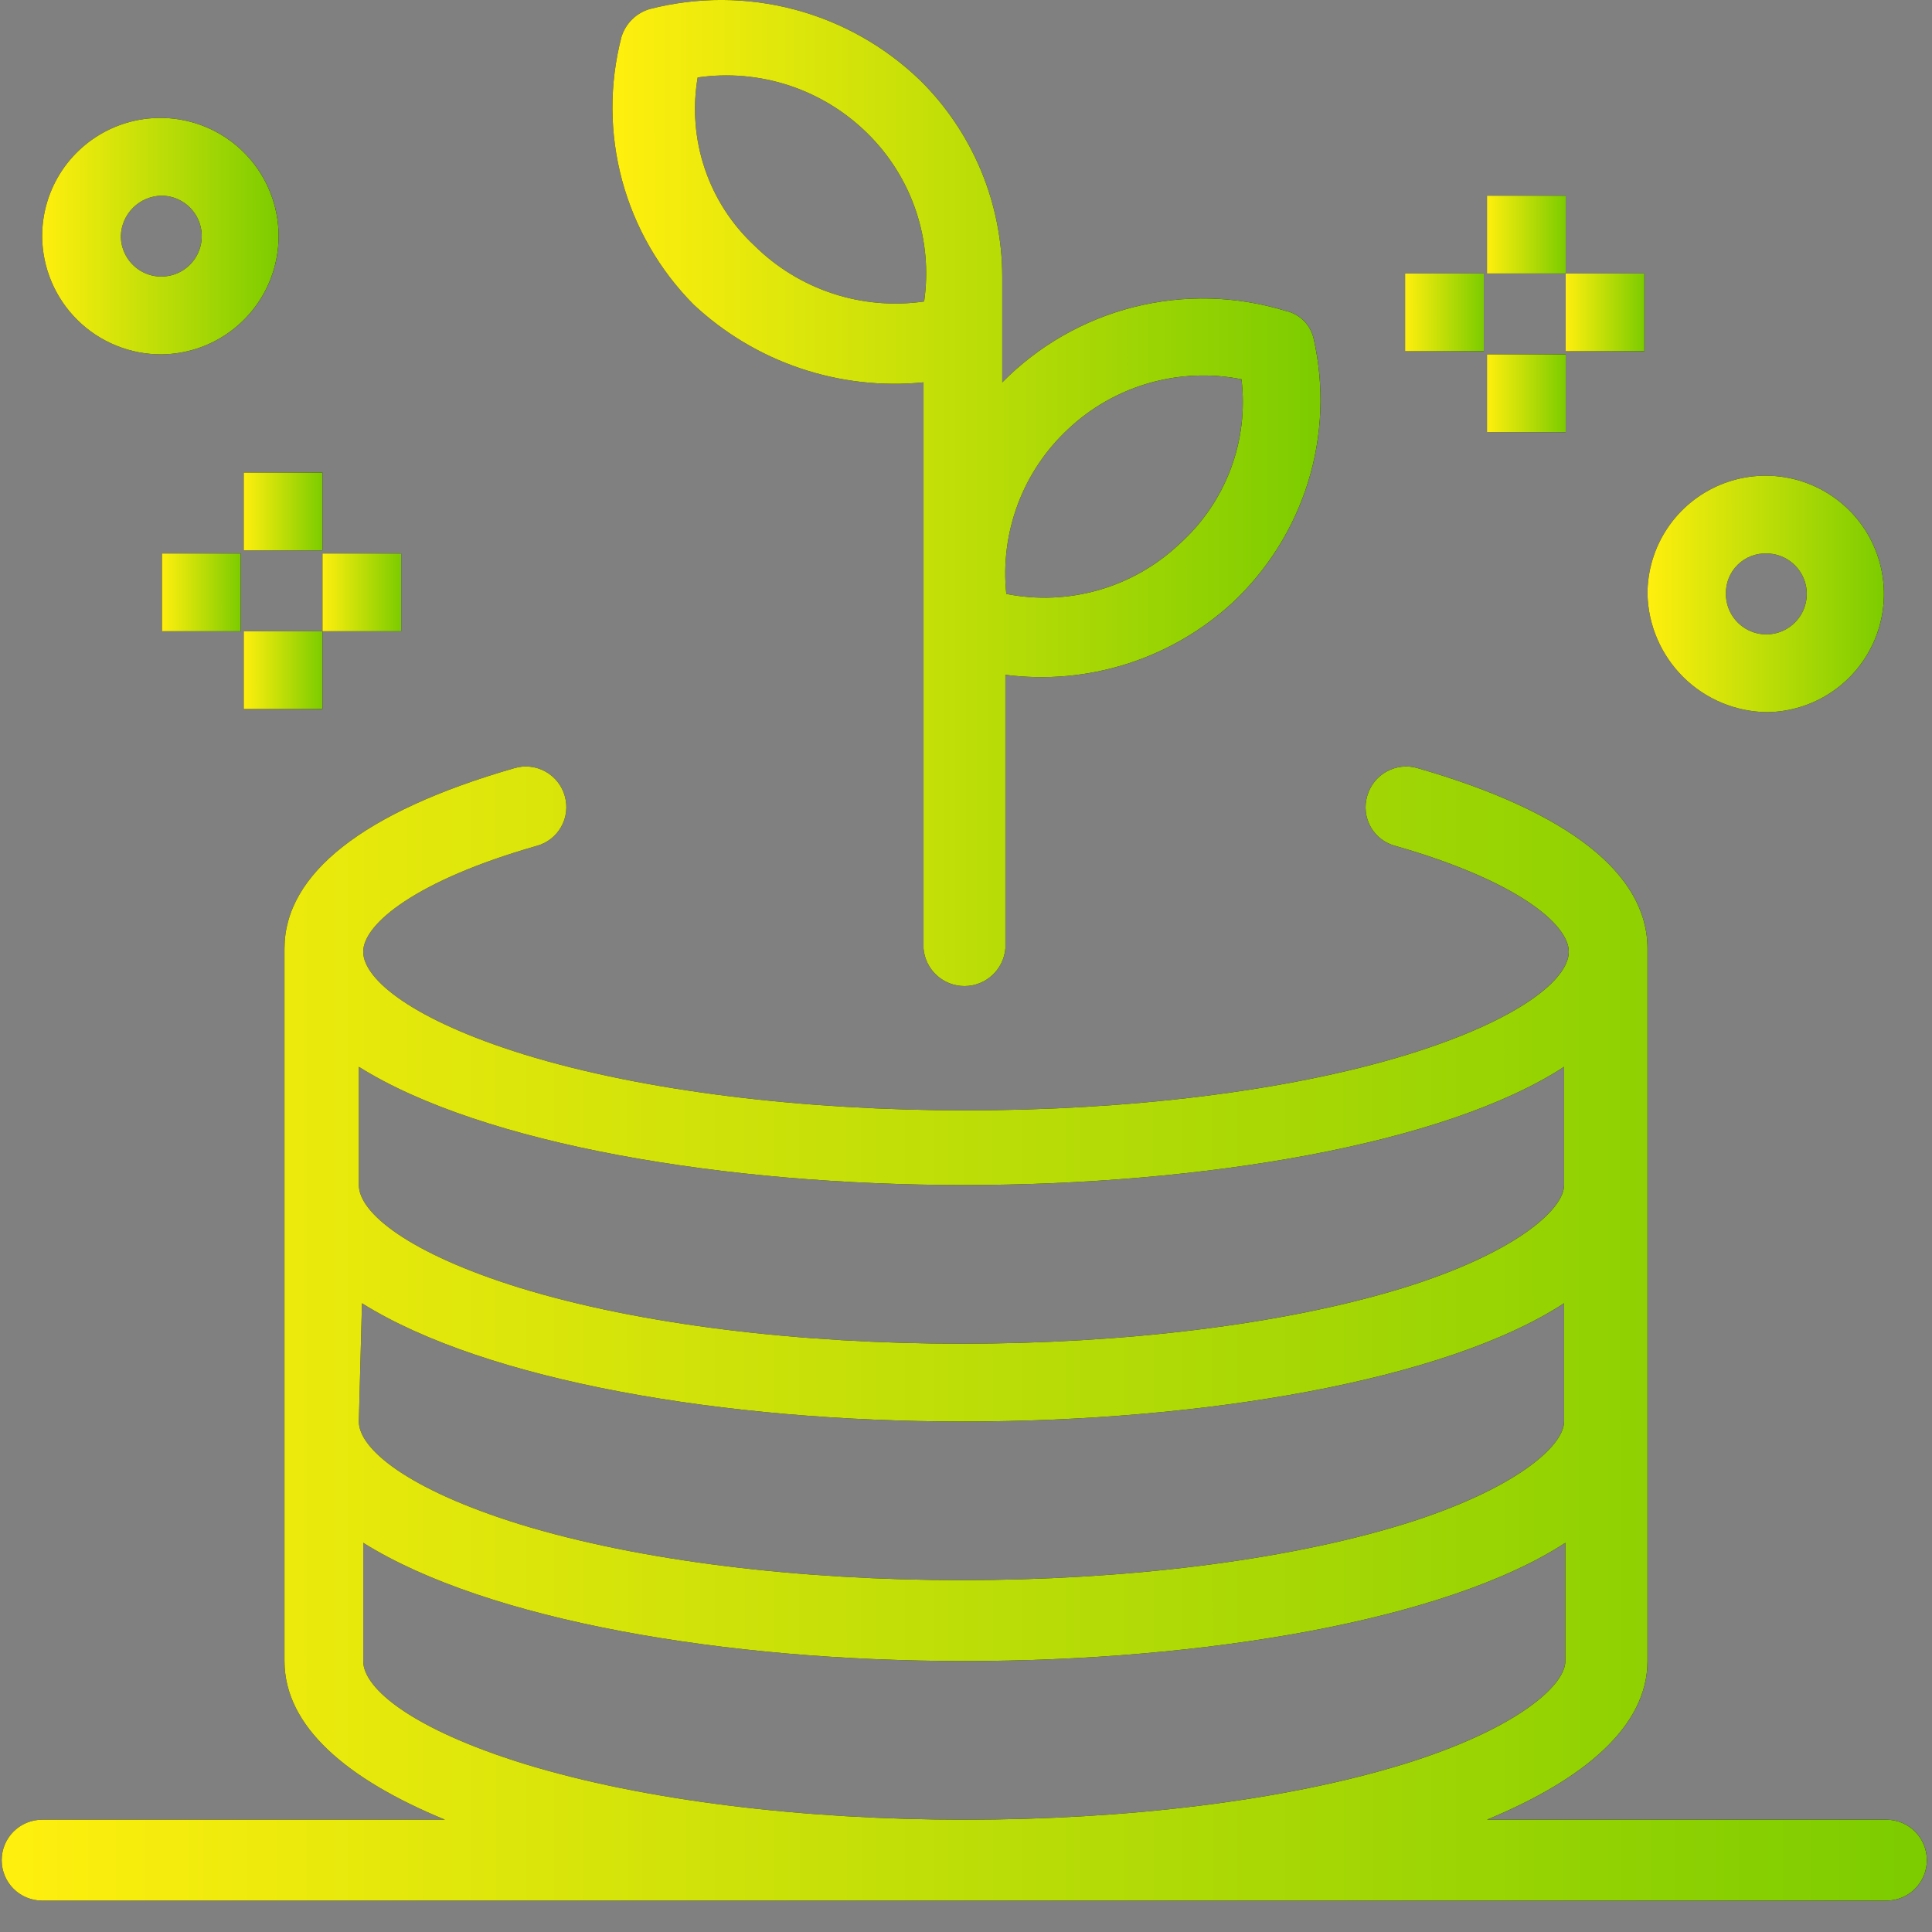
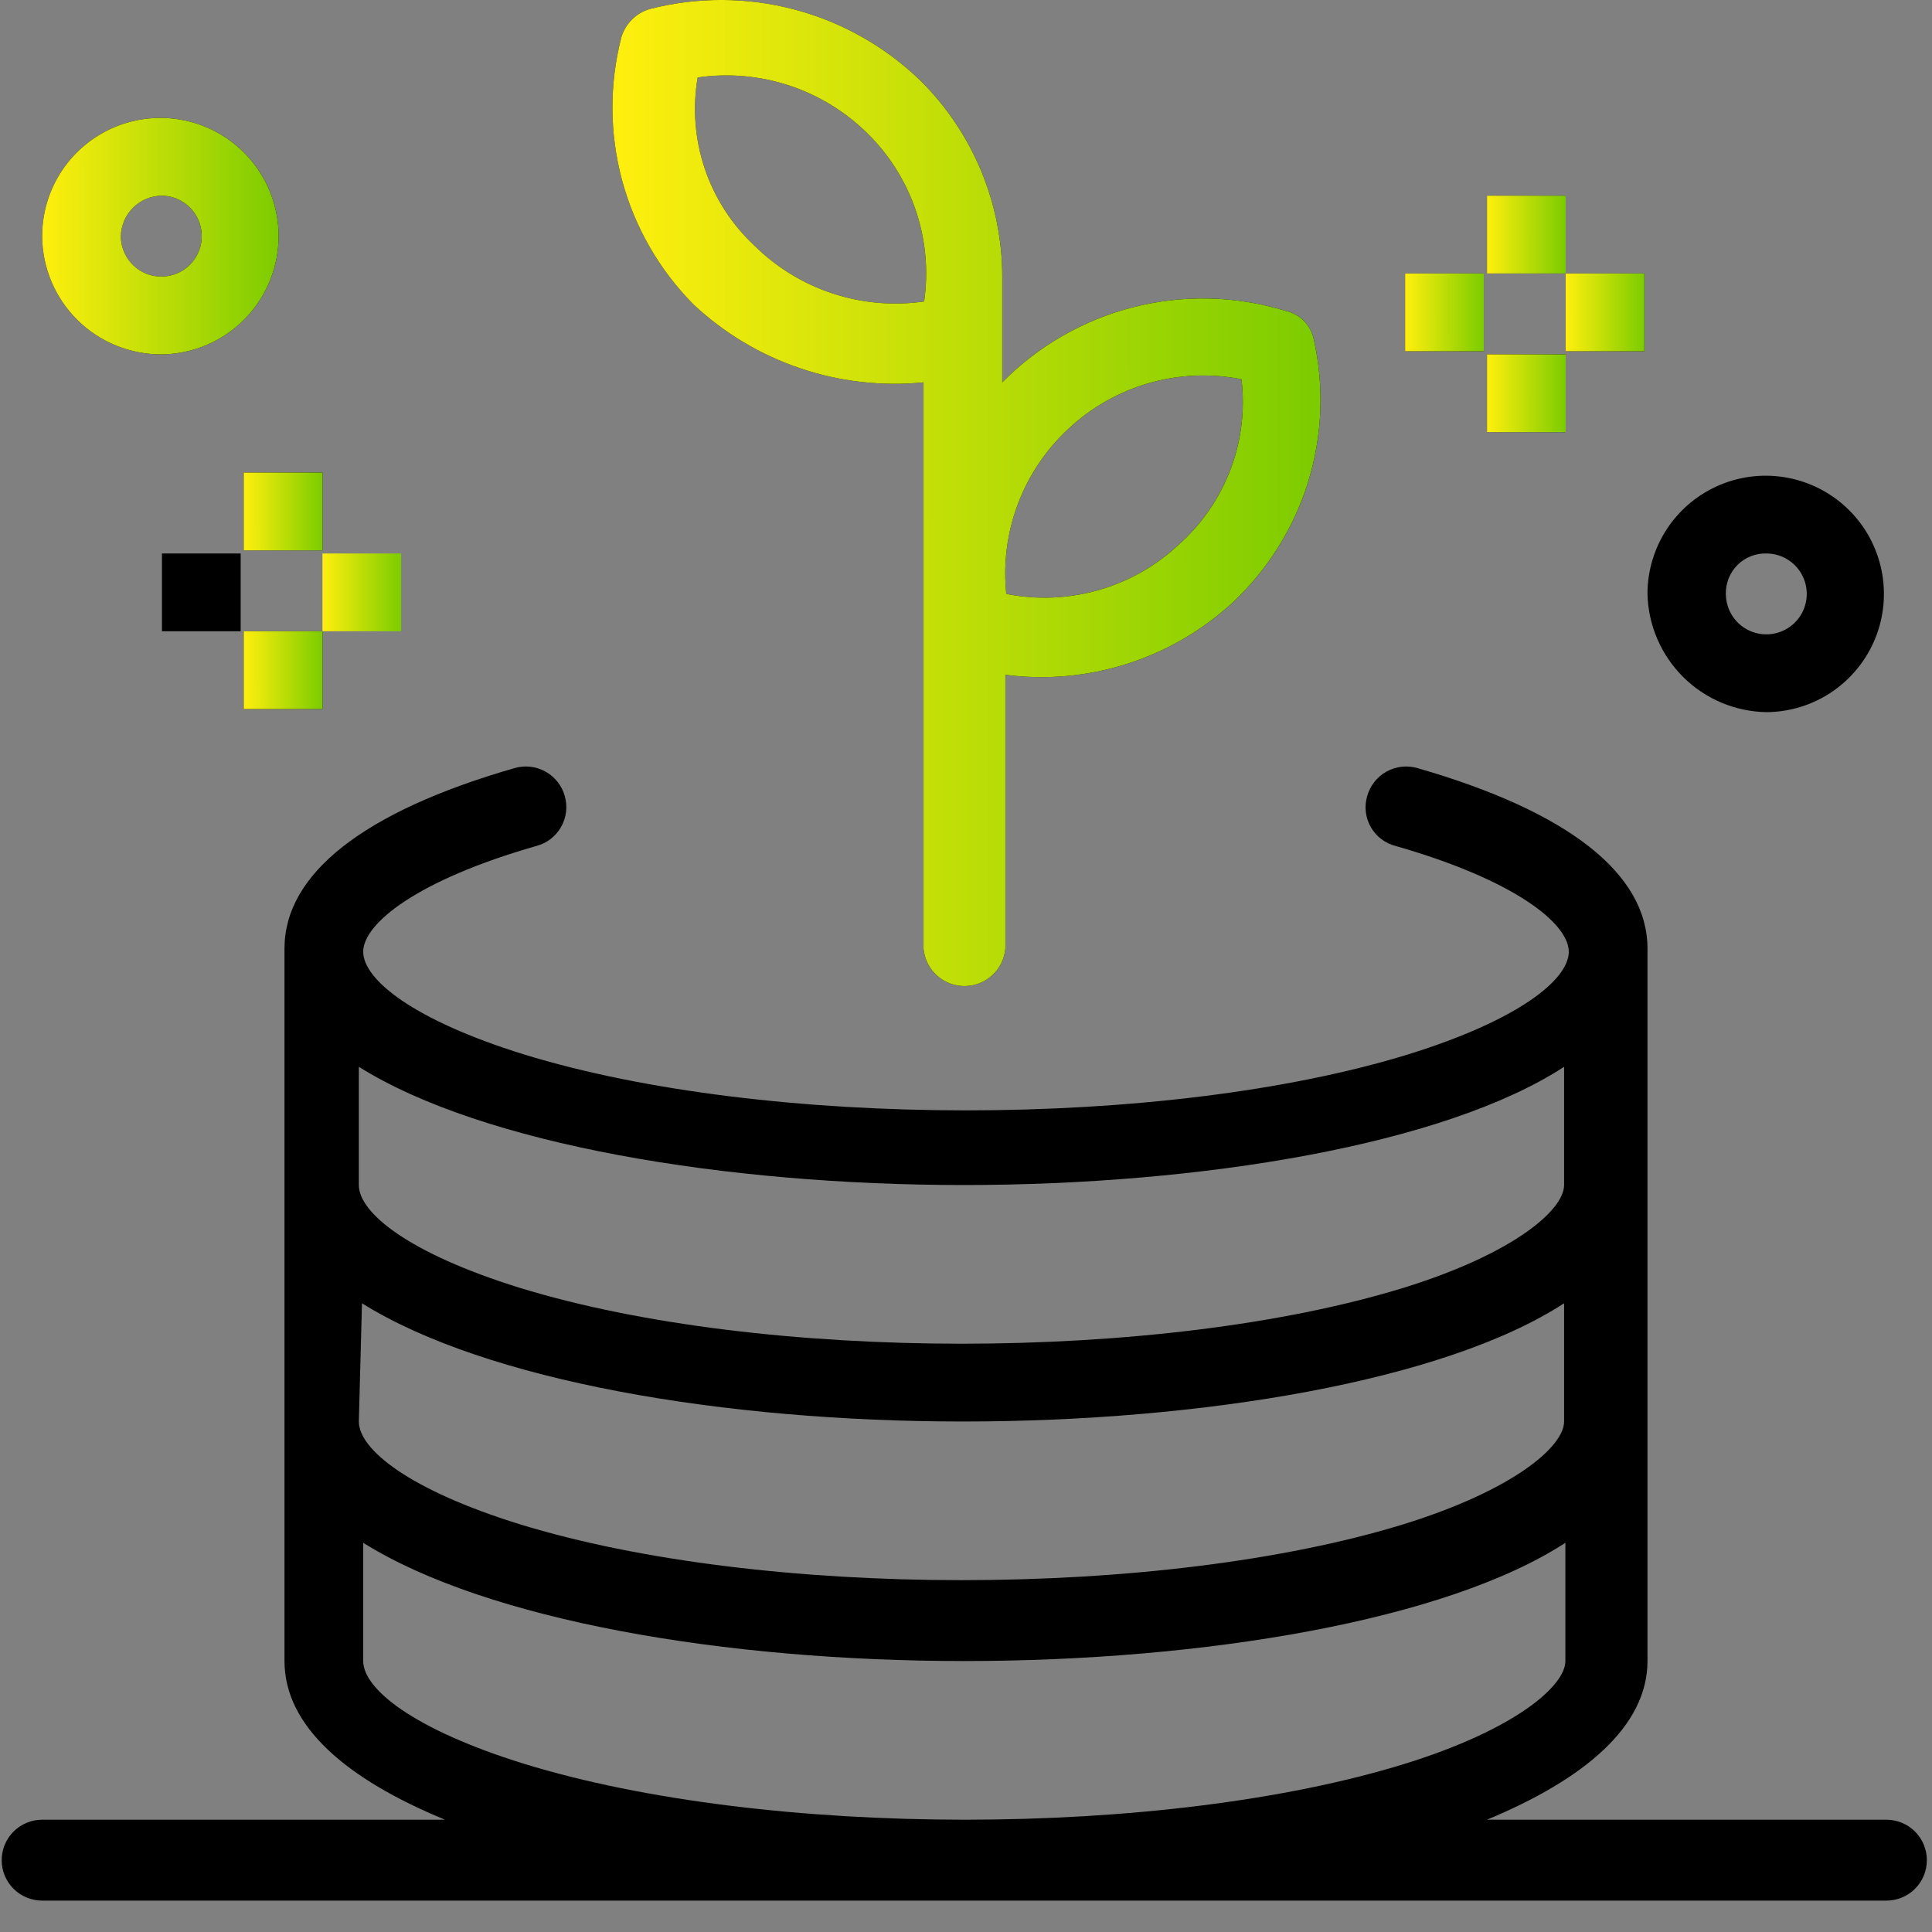
<svg xmlns="http://www.w3.org/2000/svg" width="56" height="56" viewBox="0 0 56 56" fill="none">
  <rect x="0" y="0" width="56" height="56" fill="#808080" stroke="none" />
  <g clip-path="url(#clip0_6675_15532)">
    <path d="M51.216 20.642C51.892 20.635 52.551 20.428 53.11 20.047C53.668 19.666 54.102 19.128 54.356 18.502C54.61 17.875 54.672 17.187 54.536 16.525C54.4 15.863 54.071 15.255 53.59 14.78C53.109 14.304 52.499 13.981 51.835 13.852C51.171 13.723 50.484 13.792 49.86 14.053C49.236 14.313 48.703 14.752 48.328 15.315C47.953 15.878 47.753 16.539 47.753 17.215C47.774 18.124 48.147 18.988 48.792 19.628C49.438 20.267 50.307 20.631 51.216 20.642ZM51.216 16.043C51.447 16.046 51.672 16.118 51.862 16.249C52.053 16.38 52.2 16.564 52.286 16.779C52.372 16.993 52.392 17.229 52.345 17.455C52.298 17.681 52.185 17.888 52.02 18.05C51.856 18.212 51.647 18.322 51.42 18.366C51.193 18.41 50.958 18.386 50.745 18.296C50.532 18.207 50.35 18.057 50.222 17.865C50.094 17.672 50.026 17.446 50.025 17.215C50.022 17.059 50.05 16.903 50.109 16.758C50.167 16.613 50.255 16.481 50.367 16.371C50.478 16.261 50.611 16.175 50.757 16.119C50.903 16.063 51.059 16.037 51.216 16.043Z" fill="black" />
-     <path d="M51.216 20.642C51.892 20.635 52.551 20.428 53.11 20.047C53.668 19.666 54.102 19.128 54.356 18.502C54.61 17.875 54.672 17.187 54.536 16.525C54.4 15.863 54.071 15.255 53.59 14.78C53.109 14.304 52.499 13.981 51.835 13.852C51.171 13.723 50.484 13.792 49.86 14.053C49.236 14.313 48.703 14.752 48.328 15.315C47.953 15.878 47.753 16.539 47.753 17.215C47.774 18.124 48.147 18.988 48.792 19.628C49.438 20.267 50.307 20.631 51.216 20.642ZM51.216 16.043C51.447 16.046 51.672 16.118 51.862 16.249C52.053 16.38 52.2 16.564 52.286 16.779C52.372 16.993 52.392 17.229 52.345 17.455C52.298 17.681 52.185 17.888 52.02 18.05C51.856 18.212 51.647 18.322 51.42 18.366C51.193 18.41 50.958 18.386 50.745 18.296C50.532 18.207 50.35 18.057 50.222 17.865C50.094 17.672 50.026 17.446 50.025 17.215C50.022 17.059 50.05 16.903 50.109 16.758C50.167 16.613 50.255 16.481 50.367 16.371C50.478 16.261 50.611 16.175 50.757 16.119C50.903 16.063 51.059 16.037 51.216 16.043Z" fill="url(#paint0_linear_6675_15532)" />
    <path d="M4.694 10.271C5.369 10.262 6.027 10.054 6.585 9.672C7.142 9.29 7.575 8.752 7.827 8.125C8.08 7.498 8.141 6.81 8.004 6.149C7.867 5.487 7.537 4.881 7.056 4.406C6.575 3.931 5.964 3.609 5.301 3.481C4.637 3.352 3.95 3.422 3.327 3.683C2.703 3.944 2.171 4.383 1.796 4.945C1.422 5.508 1.222 6.169 1.222 6.844C1.224 7.298 1.316 7.746 1.492 8.163C1.668 8.581 1.924 8.96 2.247 9.278C2.569 9.597 2.951 9.848 3.371 10.018C3.791 10.189 4.24 10.275 4.694 10.271ZM4.694 5.672C4.925 5.676 5.149 5.747 5.34 5.878C5.53 6.009 5.678 6.194 5.764 6.408C5.85 6.623 5.87 6.858 5.823 7.084C5.776 7.31 5.663 7.517 5.498 7.68C5.333 7.842 5.125 7.952 4.898 7.995C4.671 8.039 4.436 8.015 4.223 7.926C4.01 7.836 3.828 7.686 3.7 7.494C3.572 7.301 3.503 7.076 3.503 6.844C3.51 6.533 3.638 6.236 3.861 6.017C4.083 5.798 4.382 5.674 4.694 5.672Z" fill="black" />
    <path d="M4.694 10.271C5.369 10.262 6.027 10.054 6.585 9.672C7.142 9.29 7.575 8.752 7.827 8.125C8.08 7.498 8.141 6.81 8.004 6.149C7.867 5.487 7.537 4.881 7.056 4.406C6.575 3.931 5.964 3.609 5.301 3.481C4.637 3.352 3.95 3.422 3.327 3.683C2.703 3.944 2.171 4.383 1.796 4.945C1.422 5.508 1.222 6.169 1.222 6.844C1.224 7.298 1.316 7.746 1.492 8.163C1.668 8.581 1.924 8.96 2.247 9.278C2.569 9.597 2.951 9.848 3.371 10.018C3.791 10.189 4.24 10.275 4.694 10.271ZM4.694 5.672C4.925 5.676 5.149 5.747 5.34 5.878C5.53 6.009 5.678 6.194 5.764 6.408C5.85 6.623 5.87 6.858 5.823 7.084C5.776 7.31 5.663 7.517 5.498 7.68C5.333 7.842 5.125 7.952 4.898 7.995C4.671 8.039 4.436 8.015 4.223 7.926C4.01 7.836 3.828 7.686 3.7 7.494C3.572 7.301 3.503 7.076 3.503 6.844C3.51 6.533 3.638 6.236 3.861 6.017C4.083 5.798 4.382 5.674 4.694 5.672Z" fill="url(#paint1_linear_6675_15532)" />
    <path d="M54.679 52.745H43.1C45.923 51.573 47.753 50.04 47.753 48.146V27.495C47.753 25.331 45.472 23.527 41.089 22.265C40.94 22.221 40.783 22.207 40.629 22.224C40.474 22.241 40.325 22.289 40.189 22.365C40.053 22.44 39.933 22.542 39.837 22.664C39.741 22.787 39.67 22.927 39.628 23.077C39.585 23.225 39.571 23.381 39.589 23.535C39.607 23.689 39.656 23.837 39.732 23.972C39.809 24.107 39.912 24.225 40.035 24.319C40.158 24.413 40.299 24.481 40.449 24.52C43.921 25.512 45.472 26.774 45.472 27.586C45.472 28.397 44.011 29.57 40.819 30.561C33.794 32.726 22.206 32.726 15.181 30.561C11.989 29.57 10.528 28.397 10.528 27.586C10.528 26.774 12.079 25.512 15.55 24.52C15.7 24.48 15.84 24.411 15.962 24.317C16.085 24.222 16.187 24.105 16.263 23.97C16.34 23.836 16.389 23.688 16.407 23.534C16.426 23.381 16.413 23.225 16.371 23.077C16.33 22.927 16.259 22.787 16.162 22.664C16.066 22.542 15.947 22.44 15.811 22.365C15.675 22.289 15.525 22.241 15.37 22.224C15.216 22.207 15.059 22.221 14.91 22.265C10.528 23.527 8.246 25.331 8.246 27.495V48.146C8.246 50.04 10.05 51.573 12.899 52.745H1.221C0.91 52.745 0.612 52.869 0.392 53.089C0.172 53.309 0.049 53.607 0.049 53.918C0.049 54.229 0.172 54.527 0.392 54.747C0.612 54.967 0.91 55.09 1.221 55.09H54.679C54.99 55.09 55.288 54.967 55.508 54.747C55.728 54.527 55.851 54.229 55.851 53.918C55.851 53.607 55.728 53.309 55.508 53.089C55.288 52.869 54.99 52.745 54.679 52.745ZM10.492 37.776C14.099 40.03 20.988 41.203 27.914 41.203C34.84 41.203 41.874 40.03 45.336 37.776V41.203C45.336 41.924 43.885 43.186 40.692 44.178C33.667 46.343 22.079 46.343 15.055 44.178C11.862 43.186 10.401 42.014 10.401 41.203L10.492 37.776ZM27.914 34.349C34.849 34.349 41.874 33.177 45.336 30.922V34.349C45.336 35.07 43.885 36.333 40.692 37.325C33.667 39.489 22.079 39.489 15.055 37.325C11.862 36.333 10.401 35.16 10.401 34.349V30.922C13.999 33.177 21.024 34.349 27.95 34.349H27.914ZM15.181 51.122C11.989 50.13 10.528 48.958 10.528 48.146V44.719C14.135 46.974 21.024 48.146 27.95 48.146C34.876 48.146 41.91 46.974 45.373 44.719V48.146C45.373 48.868 43.921 50.13 40.728 51.122C33.748 53.286 22.206 53.286 15.181 51.122Z" fill="black" />
-     <path d="M54.679 52.745H43.1C45.923 51.573 47.753 50.04 47.753 48.146V27.495C47.753 25.331 45.472 23.527 41.089 22.265C40.94 22.221 40.783 22.207 40.629 22.224C40.474 22.241 40.325 22.289 40.189 22.365C40.053 22.44 39.933 22.542 39.837 22.664C39.741 22.787 39.67 22.927 39.628 23.077C39.585 23.225 39.571 23.381 39.589 23.535C39.607 23.689 39.656 23.837 39.732 23.972C39.809 24.107 39.912 24.225 40.035 24.319C40.158 24.413 40.299 24.481 40.449 24.52C43.921 25.512 45.472 26.774 45.472 27.586C45.472 28.397 44.011 29.57 40.819 30.561C33.794 32.726 22.206 32.726 15.181 30.561C11.989 29.57 10.528 28.397 10.528 27.586C10.528 26.774 12.079 25.512 15.55 24.52C15.7 24.48 15.84 24.411 15.962 24.317C16.085 24.222 16.187 24.105 16.263 23.97C16.34 23.836 16.389 23.688 16.407 23.534C16.426 23.381 16.413 23.225 16.371 23.077C16.33 22.927 16.259 22.787 16.162 22.664C16.066 22.542 15.947 22.44 15.811 22.365C15.675 22.289 15.525 22.241 15.37 22.224C15.216 22.207 15.059 22.221 14.91 22.265C10.528 23.527 8.246 25.331 8.246 27.495V48.146C8.246 50.04 10.05 51.573 12.899 52.745H1.221C0.91 52.745 0.612 52.869 0.392 53.089C0.172 53.309 0.049 53.607 0.049 53.918C0.049 54.229 0.172 54.527 0.392 54.747C0.612 54.967 0.91 55.09 1.221 55.09H54.679C54.99 55.09 55.288 54.967 55.508 54.747C55.728 54.527 55.851 54.229 55.851 53.918C55.851 53.607 55.728 53.309 55.508 53.089C55.288 52.869 54.99 52.745 54.679 52.745ZM10.492 37.776C14.099 40.03 20.988 41.203 27.914 41.203C34.84 41.203 41.874 40.03 45.336 37.776V41.203C45.336 41.924 43.885 43.186 40.692 44.178C33.667 46.343 22.079 46.343 15.055 44.178C11.862 43.186 10.401 42.014 10.401 41.203L10.492 37.776ZM27.914 34.349C34.849 34.349 41.874 33.177 45.336 30.922V34.349C45.336 35.07 43.885 36.333 40.692 37.325C33.667 39.489 22.079 39.489 15.055 37.325C11.862 36.333 10.401 35.16 10.401 34.349V30.922C13.999 33.177 21.024 34.349 27.95 34.349H27.914ZM15.181 51.122C11.989 50.13 10.528 48.958 10.528 48.146V44.719C14.135 46.974 21.024 48.146 27.95 48.146C34.876 48.146 41.91 46.974 45.373 44.719V48.146C45.373 48.868 43.921 50.13 40.728 51.122C33.748 53.286 22.206 53.286 15.181 51.122Z" fill="url(#paint2_linear_6675_15532)" />
    <path d="M45.382 5.672H43.101V7.927H45.382V5.672Z" fill="black" />
    <path d="M45.382 5.672H43.101V7.927H45.382V5.672Z" fill="url(#paint3_linear_6675_15532)" />
    <path d="M45.382 10.271H43.101V12.526H45.382V10.271Z" fill="black" />
    <path d="M45.382 10.271H43.101V12.526H45.382V10.271Z" fill="url(#paint4_linear_6675_15532)" />
    <path d="M47.662 7.927H45.381V10.181H47.662V7.927Z" fill="black" />
    <path d="M47.662 7.927H45.381V10.181H47.662V7.927Z" fill="url(#paint5_linear_6675_15532)" />
    <path d="M43.009 7.927H40.727V10.181H43.009V7.927Z" fill="black" />
    <path d="M43.009 7.927H40.727V10.181H43.009V7.927Z" fill="url(#paint6_linear_6675_15532)" />
    <path d="M9.346 13.698H7.064V15.953H9.346V13.698Z" fill="black" />
    <path d="M9.346 13.698H7.064V15.953H9.346V13.698Z" fill="url(#paint7_linear_6675_15532)" />
    <path d="M9.346 18.297H7.064V20.552H9.346V18.297Z" fill="black" />
    <path d="M9.346 18.297H7.064V20.552H9.346V18.297Z" fill="url(#paint8_linear_6675_15532)" />
-     <path d="M11.628 16.043H9.347V18.297H11.628V16.043Z" fill="black" />
    <path d="M11.628 16.043H9.347V18.297H11.628V16.043Z" fill="url(#paint9_linear_6675_15532)" />
    <path d="M6.976 16.043H4.694V18.297H6.976V16.043Z" fill="black" />
-     <path d="M6.976 16.043H4.694V18.297H6.976V16.043Z" fill="url(#paint10_linear_6675_15532)" />
    <path d="M26.769 11.083V27.495C26.795 27.792 26.931 28.068 27.151 28.269C27.37 28.471 27.657 28.582 27.955 28.582C28.253 28.582 28.54 28.471 28.759 28.269C28.979 28.068 29.115 27.792 29.141 27.495V19.56C30.32 19.712 31.518 19.605 32.652 19.247C33.786 18.889 34.828 18.288 35.706 17.486C36.737 16.527 37.499 15.315 37.916 13.97C38.332 12.625 38.388 11.194 38.077 9.82C38.033 9.621 37.932 9.438 37.787 9.294C37.641 9.15 37.457 9.051 37.257 9.009C35.83 8.572 34.311 8.535 32.864 8.9C31.418 9.266 30.099 10.021 29.051 11.083V8.017C29.05 6.96 28.84 5.914 28.433 4.939C28.025 3.964 27.43 3.079 26.679 2.336C25.658 1.348 24.4 0.638 23.027 0.275C21.653 -0.088 20.209 -0.093 18.833 0.262C18.64 0.318 18.464 0.422 18.321 0.564C18.177 0.706 18.072 0.881 18.013 1.073C17.659 2.436 17.665 3.868 18.032 5.228C18.399 6.588 19.113 7.828 20.105 8.828C20.991 9.657 22.044 10.287 23.193 10.675C24.343 11.064 25.562 11.203 26.769 11.083ZM30.962 12.436C31.624 11.812 32.425 11.357 33.299 11.106C34.173 10.855 35.094 10.816 35.985 10.993C36.091 11.876 35.983 12.771 35.669 13.603C35.355 14.435 34.845 15.179 34.182 15.772C33.522 16.395 32.722 16.851 31.85 17.102C30.978 17.353 30.058 17.392 29.168 17.215C29.076 16.334 29.191 15.443 29.502 14.614C29.813 13.784 30.313 13.039 30.962 12.436ZM20.222 2.245C21.112 2.117 22.02 2.196 22.875 2.478C23.729 2.76 24.506 3.236 25.146 3.869C25.782 4.495 26.262 5.262 26.547 6.108C26.833 6.954 26.915 7.855 26.787 8.738C25.897 8.868 24.988 8.788 24.134 8.507C23.28 8.225 22.502 7.749 21.863 7.115C21.207 6.503 20.714 5.738 20.428 4.888C20.141 4.037 20.071 3.13 20.222 2.245Z" fill="black" />
    <path d="M26.769 11.083V27.495C26.795 27.792 26.931 28.068 27.151 28.269C27.37 28.471 27.657 28.582 27.955 28.582C28.253 28.582 28.54 28.471 28.759 28.269C28.979 28.068 29.115 27.792 29.141 27.495V19.56C30.32 19.712 31.518 19.605 32.652 19.247C33.786 18.889 34.828 18.288 35.706 17.486C36.737 16.527 37.499 15.315 37.916 13.97C38.332 12.625 38.388 11.194 38.077 9.82C38.033 9.621 37.932 9.438 37.787 9.294C37.641 9.15 37.457 9.051 37.257 9.009C35.83 8.572 34.311 8.535 32.864 8.9C31.418 9.266 30.099 10.021 29.051 11.083V8.017C29.05 6.96 28.84 5.914 28.433 4.939C28.025 3.964 27.43 3.079 26.679 2.336C25.658 1.348 24.4 0.638 23.027 0.275C21.653 -0.088 20.209 -0.093 18.833 0.262C18.64 0.318 18.464 0.422 18.321 0.564C18.177 0.706 18.072 0.881 18.013 1.073C17.659 2.436 17.665 3.868 18.032 5.228C18.399 6.588 19.113 7.828 20.105 8.828C20.991 9.657 22.044 10.287 23.193 10.675C24.343 11.064 25.562 11.203 26.769 11.083ZM30.962 12.436C31.624 11.812 32.425 11.357 33.299 11.106C34.173 10.855 35.094 10.816 35.985 10.993C36.091 11.876 35.983 12.771 35.669 13.603C35.355 14.435 34.845 15.179 34.182 15.772C33.522 16.395 32.722 16.851 31.85 17.102C30.978 17.353 30.058 17.392 29.168 17.215C29.076 16.334 29.191 15.443 29.502 14.614C29.813 13.784 30.313 13.039 30.962 12.436ZM20.222 2.245C21.112 2.117 22.02 2.196 22.875 2.478C23.729 2.76 24.506 3.236 25.146 3.869C25.782 4.495 26.262 5.262 26.547 6.108C26.833 6.954 26.915 7.855 26.787 8.738C25.897 8.868 24.988 8.788 24.134 8.507C23.28 8.225 22.502 7.749 21.863 7.115C21.207 6.503 20.714 5.738 20.428 4.888C20.141 4.037 20.071 3.13 20.222 2.245Z" fill="url(#paint11_linear_6675_15532)" />
  </g>
  <defs>
    <linearGradient id="paint0_linear_6675_15532" x1="47.768" y1="19.134" x2="54.587" y2="19.132" gradientUnits="userSpaceOnUse">
      <stop stop-color="#FFEF0E" />
      <stop offset="1" stop-color="#7CCC00" />
    </linearGradient>
    <linearGradient id="paint1_linear_6675_15532" x1="1.237" y1="8.764" x2="8.055" y2="8.761" gradientUnits="userSpaceOnUse">
      <stop stop-color="#FFEF0E" />
      <stop offset="1" stop-color="#7CCC00" />
    </linearGradient>
    <linearGradient id="paint2_linear_6675_15532" x1="0.17" y1="47.858" x2="55.689" y2="47.825" gradientUnits="userSpaceOnUse">
      <stop stop-color="#FFEF0E" />
      <stop offset="1" stop-color="#7CCC00" />
    </linearGradient>
    <linearGradient id="paint3_linear_6675_15532" x1="43.105" y1="7.431" x2="45.375" y2="7.43" gradientUnits="userSpaceOnUse">
      <stop stop-color="#FFEF0E" />
      <stop offset="1" stop-color="#7CCC00" />
    </linearGradient>
    <linearGradient id="paint4_linear_6675_15532" x1="43.105" y1="12.03" x2="45.375" y2="12.029" gradientUnits="userSpaceOnUse">
      <stop stop-color="#FFEF0E" />
      <stop offset="1" stop-color="#7CCC00" />
    </linearGradient>
    <linearGradient id="paint5_linear_6675_15532" x1="45.386" y1="9.685" x2="47.656" y2="9.684" gradientUnits="userSpaceOnUse">
      <stop stop-color="#FFEF0E" />
      <stop offset="1" stop-color="#7CCC00" />
    </linearGradient>
    <linearGradient id="paint6_linear_6675_15532" x1="40.733" y1="9.685" x2="43.002" y2="9.684" gradientUnits="userSpaceOnUse">
      <stop stop-color="#FFEF0E" />
      <stop offset="1" stop-color="#7CCC00" />
    </linearGradient>
    <linearGradient id="paint7_linear_6675_15532" x1="7.069" y1="15.457" x2="9.339" y2="15.456" gradientUnits="userSpaceOnUse">
      <stop stop-color="#FFEF0E" />
      <stop offset="1" stop-color="#7CCC00" />
    </linearGradient>
    <linearGradient id="paint8_linear_6675_15532" x1="7.069" y1="20.056" x2="9.339" y2="20.055" gradientUnits="userSpaceOnUse">
      <stop stop-color="#FFEF0E" />
      <stop offset="1" stop-color="#7CCC00" />
    </linearGradient>
    <linearGradient id="paint9_linear_6675_15532" x1="9.352" y1="17.801" x2="11.621" y2="17.8" gradientUnits="userSpaceOnUse">
      <stop stop-color="#FFEF0E" />
      <stop offset="1" stop-color="#7CCC00" />
    </linearGradient>
    <linearGradient id="paint10_linear_6675_15532" x1="4.699" y1="17.801" x2="6.969" y2="17.8" gradientUnits="userSpaceOnUse">
      <stop stop-color="#FFEF0E" />
      <stop offset="1" stop-color="#7CCC00" />
    </linearGradient>
    <linearGradient id="paint11_linear_6675_15532" x1="17.797" y1="22.294" x2="38.215" y2="22.289" gradientUnits="userSpaceOnUse">
      <stop stop-color="#FFEF0E" />
      <stop offset="1" stop-color="#7CCC00" />
    </linearGradient>
    <clipPath id="clip0_6675_15532">
      <rect width="55.83" height="55.09" fill="white" transform="translate(0.041)" />
    </clipPath>
  </defs>
</svg>